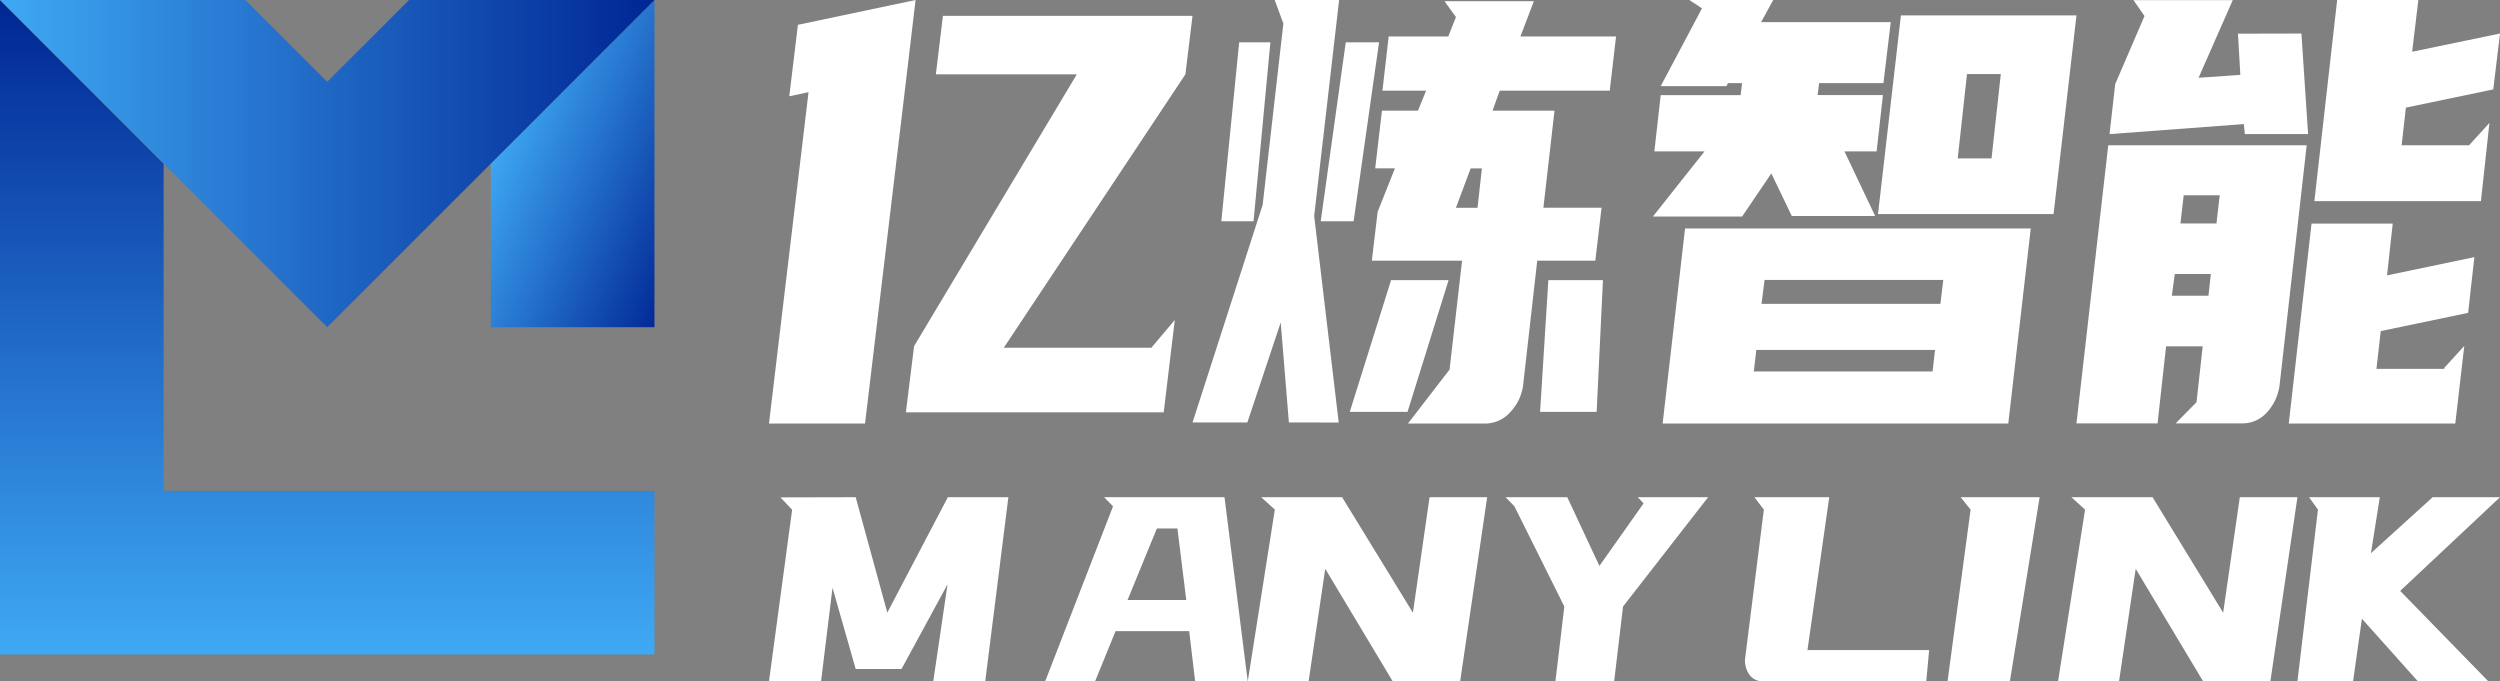
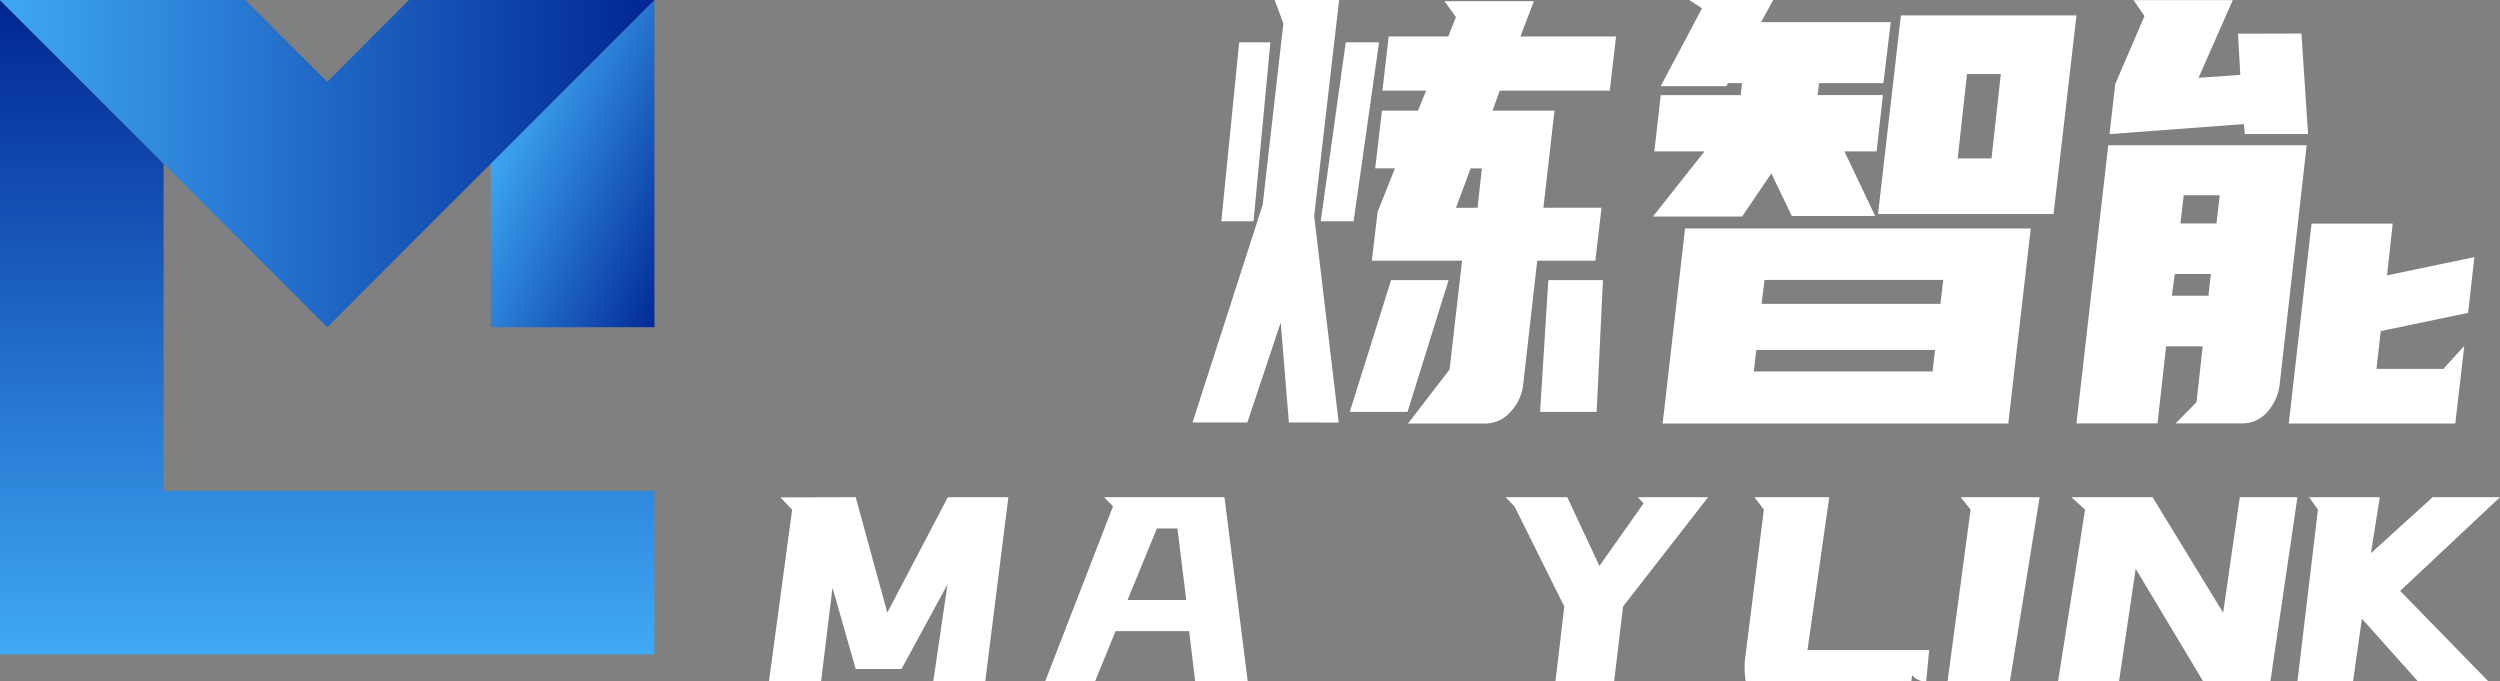
<svg xmlns="http://www.w3.org/2000/svg" xmlns:xlink="http://www.w3.org/1999/xlink" width="152.8" height="41.644" viewBox="0 0 152.8 41.644">
  <rect x="0" y="0" width="152.8" height="41.644" fill="#808080" stroke="none" />
  <defs>
    <linearGradient id="linear-gradient" x1="0.5" y1="1" x2="0.5" gradientUnits="objectBoundingBox">
      <stop offset="0" stop-color="#3fa9f5" />
      <stop offset="1" stop-color="#002694" />
    </linearGradient>
    <linearGradient id="linear-gradient-2" x1="0.192" y1="0.233" x2="1.058" y2="0.983" xlink:href="#linear-gradient" />
    <linearGradient id="linear-gradient-3" x1="0" y1="0.5" x2="1" y2="0.5" xlink:href="#linear-gradient" />
  </defs>
  <g id="组_4191" data-name="组 4191" transform="translate(-373 -5930)">
    <path id="路径" d="M0,40H40V30H10V10L0,0V40Z" transform="translate(373 5930)" fill="url(#linear-gradient)" />
    <path id="路径-2" data-name="路径" d="M10,20V0L0,10V20Z" transform="translate(403 5930)" fill="url(#linear-gradient-2)" />
    <path id="路径-3" data-name="路径" d="M25,0,20,5,15,0H0L10,10,20,20h0L30,10,40,0Z" transform="translate(373 5930)" fill="url(#linear-gradient-3)" />
-     <path id="形状" d="M0,25.888,2.418,5.633,1.24,5.885l.529-4.368L8.959,0,8.443,4.368,5.871,25.888ZM8.368,25.2l.5-4.043L18.814,4.544H10.2L10.631.97l15.256,0-.436,3.575-11.1,16.71h9.019l1.434-1.7L24.126,25.2Z" transform="translate(420 5930)" fill="#fff" />
    <path id="形状-2" data-name="形状" d="M13.167,25.887l2.544-3.3.764-6.654H10.96l.354-2.985,1.058-2.661H11.166l.412-3.523h2.2l.5-1.223H11.608l.38-3.311h3.643L16.1,1.043,15.4.072h5.465L20.04,2.229h5.847L25.5,5.54H18.776l-.439,1.223h3.788l-.68,5.933H25l-.381,3.236h-3.55l-.852,7.516a2.922,2.922,0,0,1-.8,1.745,2.054,2.054,0,0,1-1.5.694ZM16.1,12.7h1.321l.265-2.409H17ZM5.89,25.822l-.5-6.113L3.351,25.822H0L4.288,12.515,5.553,1.438,5.022,0H8.96L7.435,13.2l1.5,12.624Zm15.353-.647.505-8.055h3.337L24.7,25.175Zm-11.633,0,2.526-8.055h3.516L13.14,25.175ZM7.836,13.523,9.365,2.589H11.4L9.846,13.523Zm-6.076,0L2.852,2.589H4.758L3.729,13.523Z" transform="translate(445.887 5930)" fill="#fff" />
    <path id="路径-4" data-name="路径" d="M6.613,1.352h7.925L14.09,5.08H10.157l-.087.731h3.99l-.386,3.441H11.708L13.584,13.2H8.49L7.238,10.6,5.451,13.236H0L3.156,9.252H.09L.478,5.813H5.363l.087-.731H4.587l-.09.183H.478L3,.512,2.23,0H7.353Z" transform="translate(474.025 5930)" fill="#fff" />
    <path id="减去_3" data-name="减去 3" d="M21.126,11.922H0L1.371,0H22.5L21.126,11.922Zm-15.4-4.5L5.573,8.739H16.5l.149-1.316Zm.505-4.278L6.044,4.607H16.977l.177-1.462H6.227Z" transform="translate(474.62 5943.965)" fill="#fff" />
    <path id="减去_2" data-name="减去 2" d="M10.727,12.139H0L1.4,0h10.73l-1.4,12.138ZM5.439,3.582,4.872,8.737H6.939l.567-5.155H5.439Z" transform="translate(487.784 5930.943)" fill="#fff" />
    <path id="减去_4" data-name="减去 4" d="M4.956,17H0L1.944,0H14.072L12.419,14.63a3.027,3.027,0,0,1-.783,1.705A2,2,0,0,1,10.155,17H6.063l1.275-1.294.378-3.415H5.479L4.956,17ZM6.009,7.872,5.83,9.2H8.068l.145-1.331Zm.546-4.815-.2,1.723H8.557l.2-1.723H6.555Z" transform="translate(499.913 5938.877)" fill="#fff" />
    <path id="路径-5" data-name="路径" d="M11.728,2.04l.407,6.146H8.269l-.058-.612L0,8.186.347,5.129,2.137.97,1.465,0H7.531L5.441,4.744l2.553-.178L7.85,2.049Z" transform="translate(501.935 5930.01)" fill="#fff" />
    <path id="路径-6" data-name="路径" d="M10.963,5.455,5.622,6.569,5.36,8.879H9.54l-.058-.037,1.246-1.366-.55,4.744H0L1.392,0H6.354L6.007,3.163l5.338-1.114Z" transform="translate(512.889 5943.667)" fill="#fff" />
-     <path id="路径-7" data-name="路径" d="M10.933,5.464,5.593,6.578l-.26,2.3H9.455L10.7,7.512l-.521,4.78H0L1.392,0H6.354L5.976,3.163l5.369-1.114Z" transform="translate(514.455 5930)" fill="#fff" />
    <path id="路径-8" data-name="路径" d="M5.3,0,7.232,7.055,10.932,0h3.7L13.219,11.246H10.042l.871-5.919L8.1,10.5H5.3L3.883,5.534l-.7,5.721H0L1.415.767.7.011Z" transform="translate(420 5960.389)" fill="#fff" />
    <path id="形状-3" data-name="形状" d="M12.38,11.255H9.165L8.8,8.187H4.3L3.049,11.249H0L4.145.558,3.6,0h7.358l1.421,11.255ZM6.826,1.909h0L5.032,6.285h3.59L8.081,1.909H6.826Z" transform="translate(436.883 5960.389)" fill="#fff" />
-     <path id="路径-9" data-name="路径" d="M5.766,0l4.327,7.059L11.111,0h3.521L12.98,11.255H8.859L4.735,4.376,3.717,11.255H0L1.655.756.817,0Z" transform="translate(449.264 5960.389)" fill="#fff" />
    <path id="路径-10" data-name="路径" d="M8.434.378,8.079,0h4.3l-5.2,6.681-.543,4.574H3.047L3.59,6.681.541.558,0,0H3.77L5.735,4.2Z" transform="translate(465.021 5960.389)" fill="#fff" />
-     <path id="路径-11" data-name="路径" d="M5.151,0,3.819,9.345h7.437l-.177,1.909H1.154a1.022,1.022,0,0,1-.865-.378A1.524,1.524,0,0,1,0,9.921L1.154.758.577,0Z" transform="translate(479.653 5960.389)" fill="#fff" />
+     <path id="路径-11" data-name="路径" d="M5.151,0,3.819,9.345h7.437l-.177,1.909a1.022,1.022,0,0,1-.865-.378A1.524,1.524,0,0,1,0,9.921L1.154.758.577,0Z" transform="translate(479.653 5960.389)" fill="#fff" />
    <path id="路径-12" data-name="路径" d="M5.628,0,3.81,11.255H0L1.409.759.8,0Z" transform="translate(492.034 5960.389)" fill="#fff" />
    <path id="路径-13" data-name="路径" d="M5.778,0l4.314,7.06L11.11,0h3.522L12.979,11.255H8.869L4.747,4.377,3.728,11.255H0L1.653.758.815,0Z" transform="translate(498.787 5960.389)" fill="#fff" />
    <path id="路径-14" data-name="路径" d="M5.035,0,4.492,3.422,8.264,0h4.117L6.28,5.727l5.39,5.529H7.365L3.941,7.428,3.4,11.255H0L1.254.759.712,0Z" transform="translate(513.419 5960.389)" fill="#fff" />
  </g>
</svg>